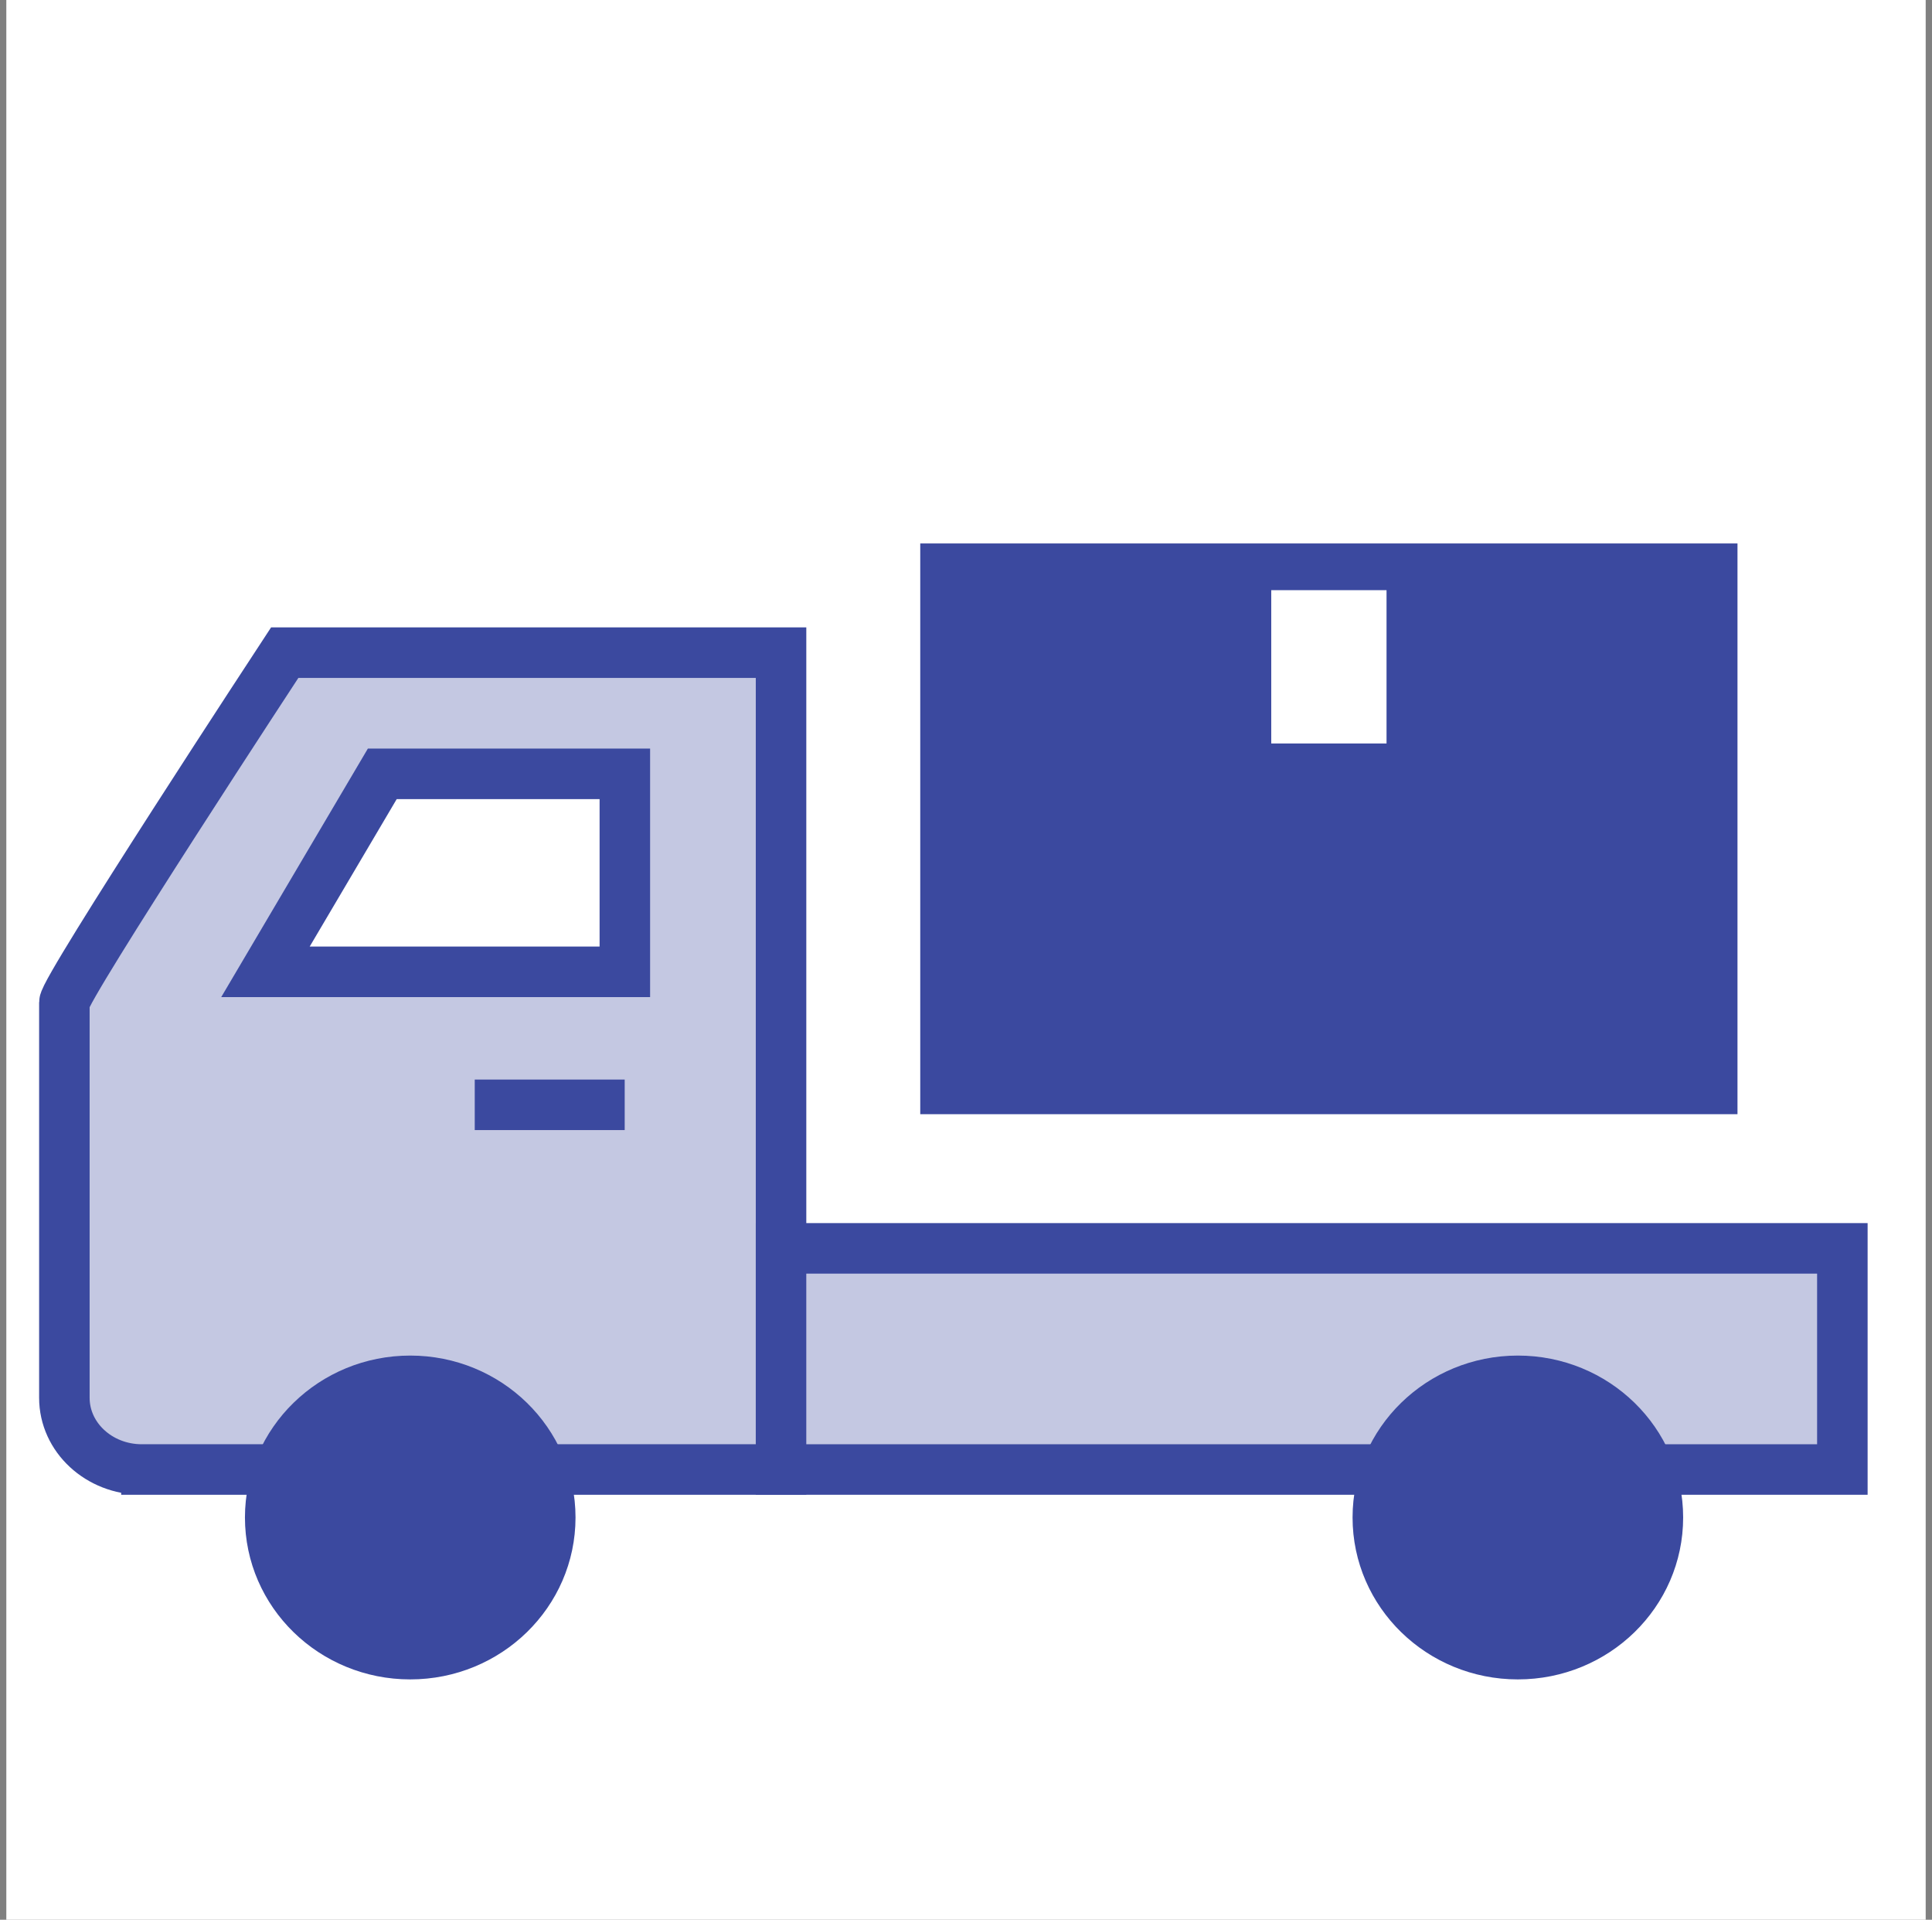
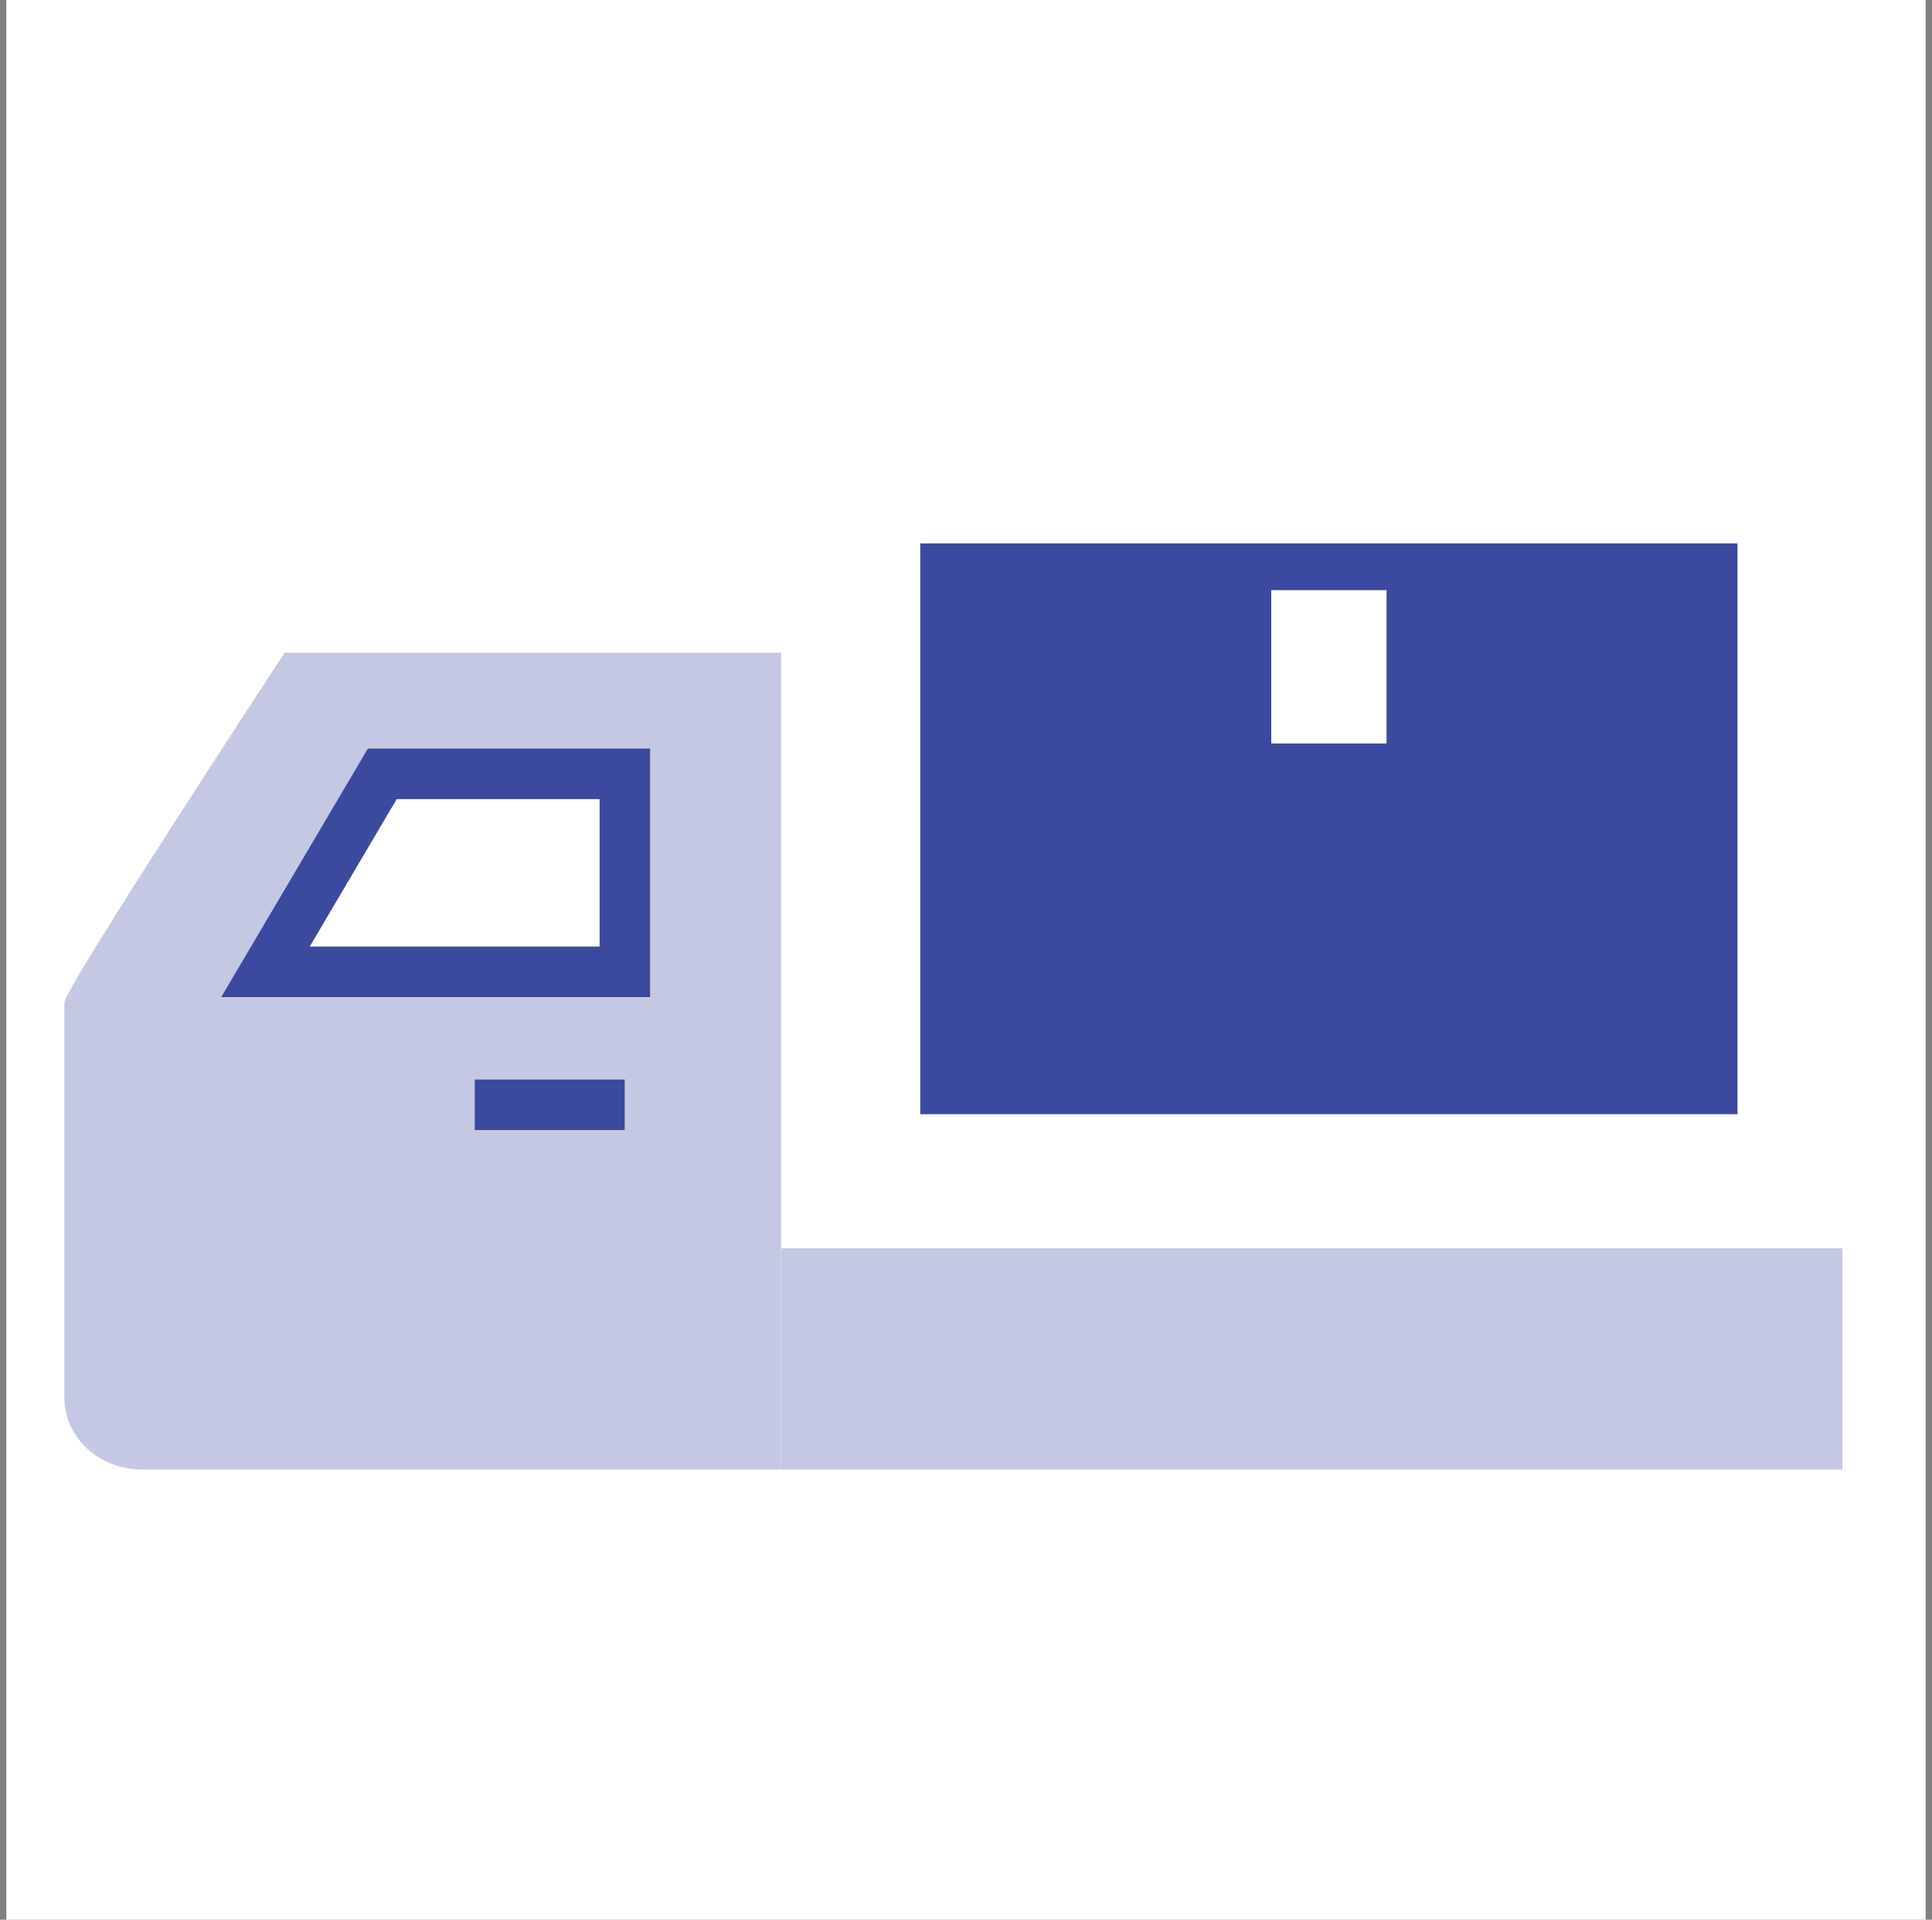
<svg xmlns="http://www.w3.org/2000/svg" width="153" height="152" viewBox="0 0 153 152" fill="none">
  <rect x="0" y="0" width="153" height="152" fill="#808080" stroke="none" />
  <g clip-path="url(#clip0_354_16994)">
    <rect x="0.5" width="152" height="152" fill="white" />
    <path d="M135.596 45.029H74.877V86.219H135.596V45.029Z" fill="#3B499F" stroke="#3B499F" stroke-width="4" stroke-miterlimit="10" stroke-linecap="square" />
    <path d="M109.803 46.728H100.673V58.866H109.803V46.728Z" fill="white" />
    <path d="M11.597 116.352H61.853V51.676H22.547C22.547 51.676 5.098 78.263 5.098 79.377V110.674C5.098 113.81 7.842 116.352 11.231 116.352H12.424" fill="#C4C8E2" />
-     <path d="M11.597 116.352H61.853V51.676H22.547C22.547 51.676 5.098 78.263 5.098 79.377V110.674C5.098 113.81 7.842 116.352 11.231 116.352H12.424" stroke="#3B499F" stroke-width="4" stroke-miterlimit="10" stroke-linecap="square" />
    <path d="M30.274 61.272L21.023 76.946H49.483V61.272H30.274Z" fill="white" stroke="#3B499F" stroke-width="4" stroke-miterlimit="10" stroke-linecap="square" />
    <path d="M39.596 87.477H47.471" stroke="#3B499F" stroke-width="4" stroke-miterlimit="10" stroke-linecap="square" />
    <path d="M140.265 116.352H145.901V98.842H61.852V116.352H143.706" fill="#C4C8E2" />
-     <path d="M140.265 116.352H145.901V98.842H61.852V116.352H143.706" stroke="#3B499F" stroke-width="4" stroke-miterlimit="10" stroke-linecap="square" />
-     <path d="M32.487 130.971C38.612 130.971 43.577 126.127 43.577 120.151C43.577 114.175 38.612 109.331 32.487 109.331C26.363 109.331 21.398 114.175 21.398 120.151C21.398 126.127 26.363 130.971 32.487 130.971Z" fill="#3B499F" stroke="#3B499F" stroke-width="4" stroke-miterlimit="10" stroke-linecap="square" />
-     <path d="M120.203 130.971C126.328 130.971 131.293 126.127 131.293 120.151C131.293 114.175 126.328 109.331 120.203 109.331C114.078 109.331 109.113 114.175 109.113 120.151C109.113 126.127 114.078 130.971 120.203 130.971Z" fill="#3B499F" stroke="#3B499F" stroke-width="4" stroke-miterlimit="10" stroke-linecap="square" />
  </g>
  <defs>
    <clipPath id="clip0_354_16994">
      <rect width="152" height="152" fill="white" transform="translate(0.5)" />
    </clipPath>
  </defs>
</svg>